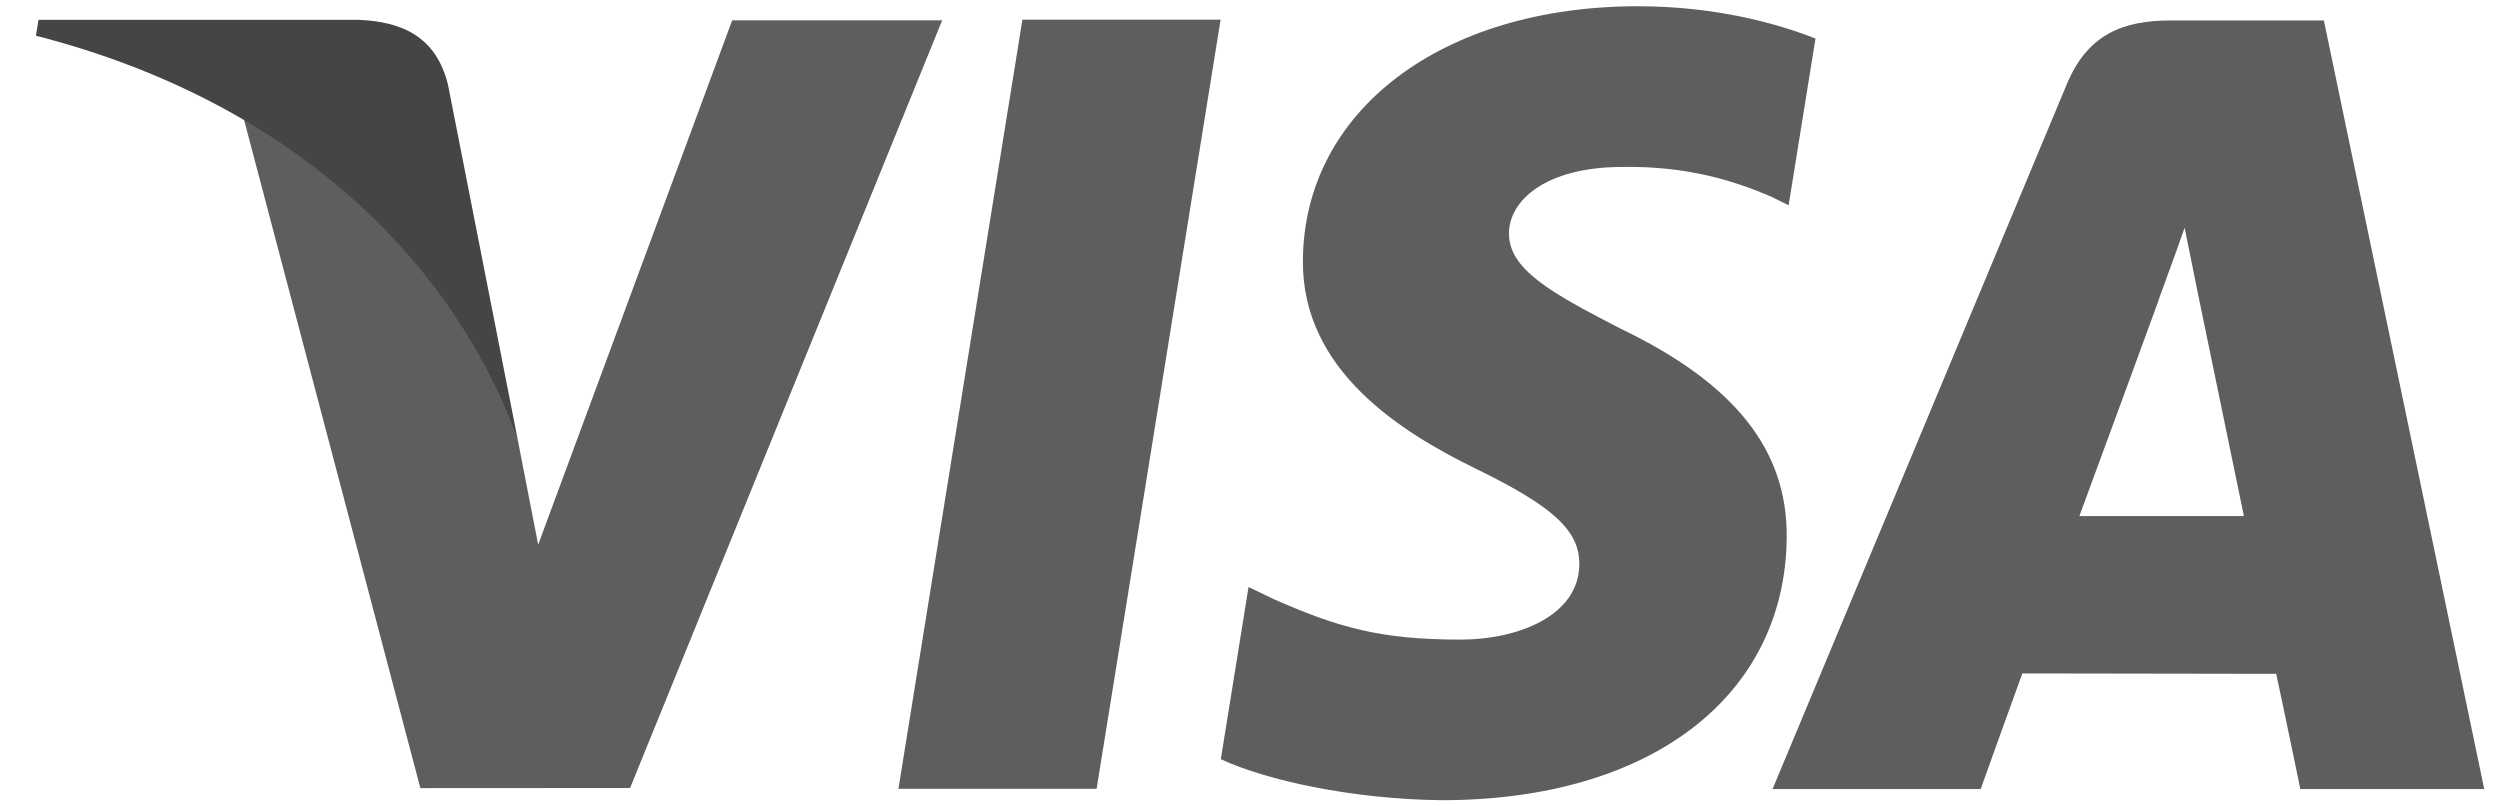
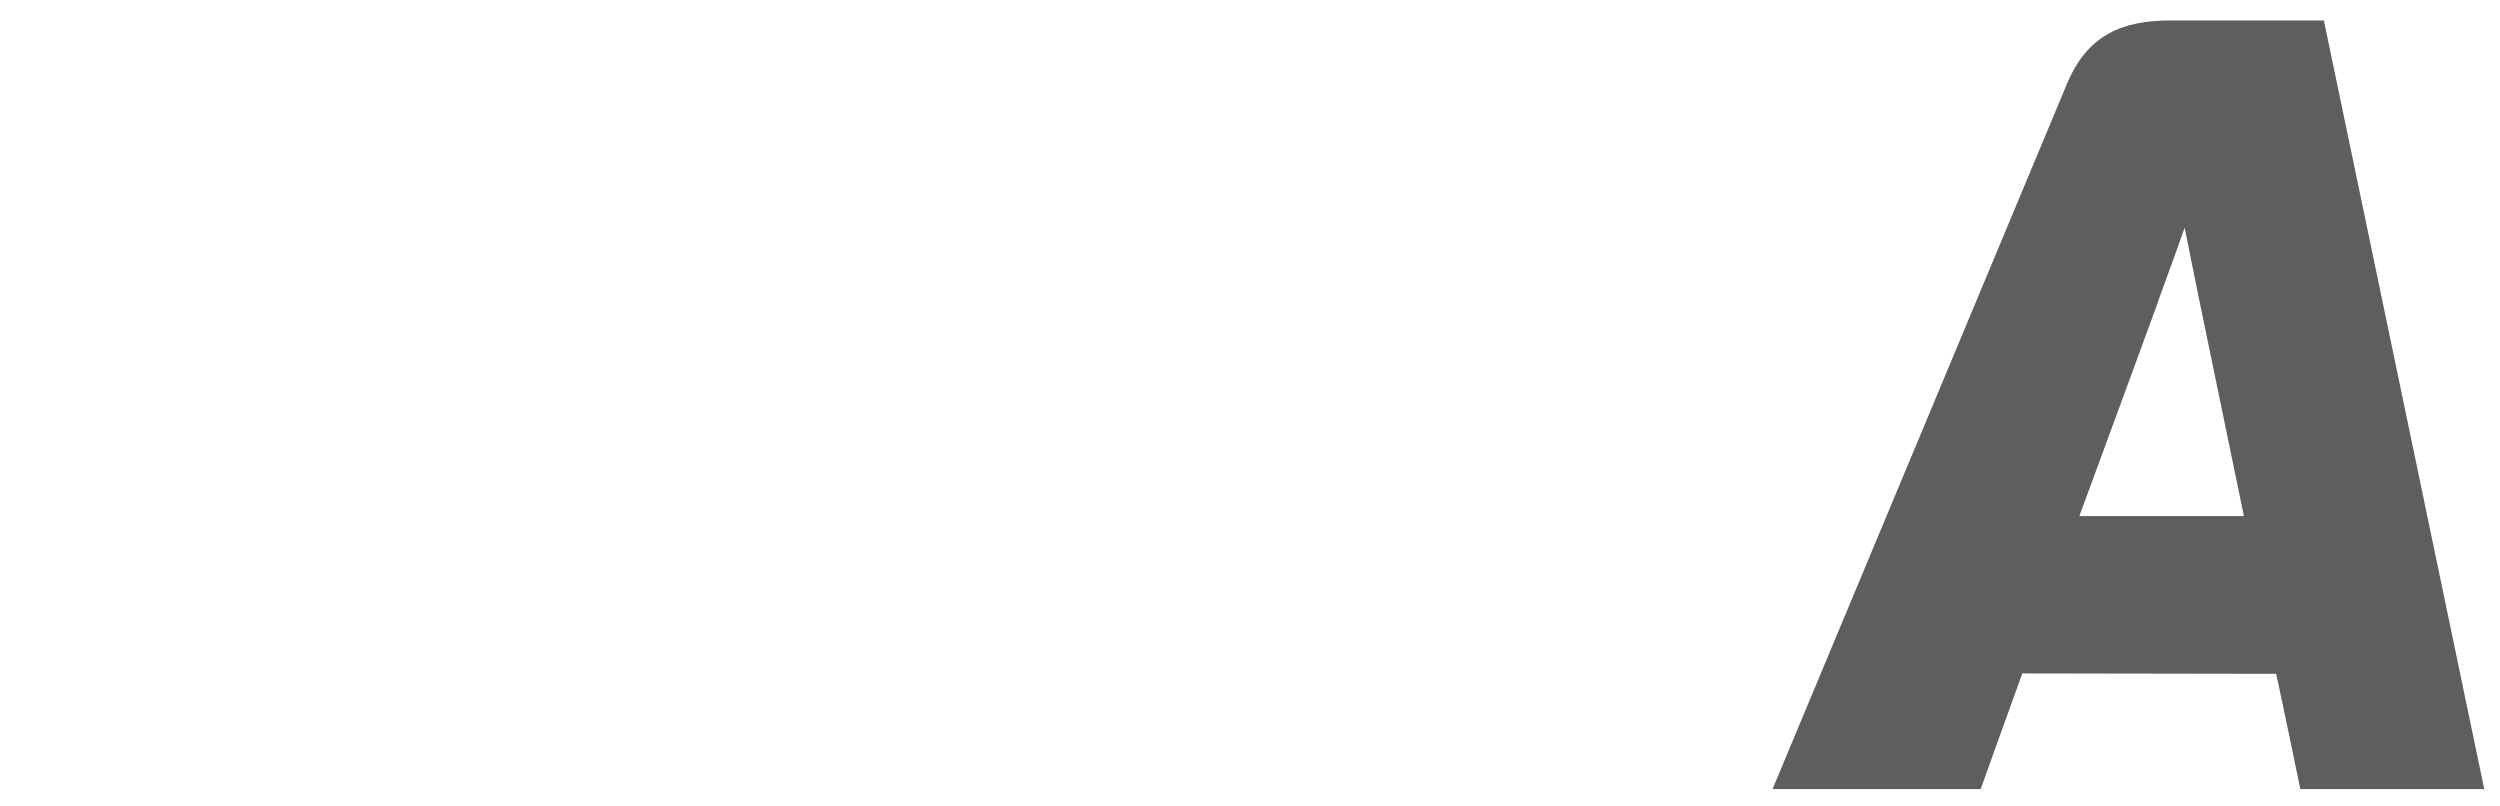
<svg xmlns="http://www.w3.org/2000/svg" width="62" height="20" viewBox="0 0 62 20" fill="none">
-   <path fill-rule="evenodd" clip-rule="evenodd" d="M22.281 19.562L25.356 0.488H30.271L27.196 19.562H22.281Z" fill="#5E5E5E" />
-   <path fill-rule="evenodd" clip-rule="evenodd" d="M45.024 0.956C44.052 0.573 42.524 0.155 40.62 0.155C35.761 0.155 32.34 2.744 32.312 6.45C32.281 9.192 34.753 10.721 36.616 11.632C38.531 12.566 39.175 13.164 39.167 13.999C39.154 15.277 37.638 15.862 36.225 15.862C34.258 15.862 33.212 15.574 31.596 14.862L30.964 14.558L30.276 18.828C31.422 19.359 33.547 19.82 35.752 19.845C40.916 19.845 44.272 17.287 44.311 13.329C44.329 11.155 43.019 9.507 40.183 8.147C38.465 7.262 37.411 6.676 37.423 5.781C37.424 4.988 38.314 4.14 40.239 4.14C41.846 4.114 43.01 4.485 43.917 4.873L44.358 5.091L45.024 0.956Z" fill="#5E5E5E" />
  <path fill-rule="evenodd" clip-rule="evenodd" d="M51.568 12.799C51.976 11.703 53.526 7.468 53.526 7.468C53.498 7.518 53.931 6.363 54.179 5.648L54.511 7.293C54.511 7.293 55.454 11.846 55.649 12.799C54.883 12.799 52.528 12.799 51.568 12.799ZM57.632 0.507H53.834C52.655 0.507 51.774 0.845 51.257 2.088L43.959 19.569H49.121C49.121 19.569 49.963 17.217 50.154 16.701C50.717 16.701 55.733 16.711 56.449 16.711C56.596 17.376 57.048 19.569 57.048 19.569H61.609L57.632 0.507Z" fill="#5E5E5E" />
-   <path fill-rule="evenodd" clip-rule="evenodd" d="M18.158 0.504L13.347 13.508L12.832 10.864C11.935 7.819 9.145 4.517 6.024 2.863L10.425 19.545L15.626 19.542L23.366 0.504H18.158Z" fill="#5E5E5E" />
-   <path fill-rule="evenodd" clip-rule="evenodd" d="M8.882 0.491H0.956L0.891 0.886C7.058 2.466 11.138 6.28 12.832 10.864L11.11 2.1C10.812 0.891 9.949 0.533 8.882 0.491Z" fill="#454545" />
</svg>